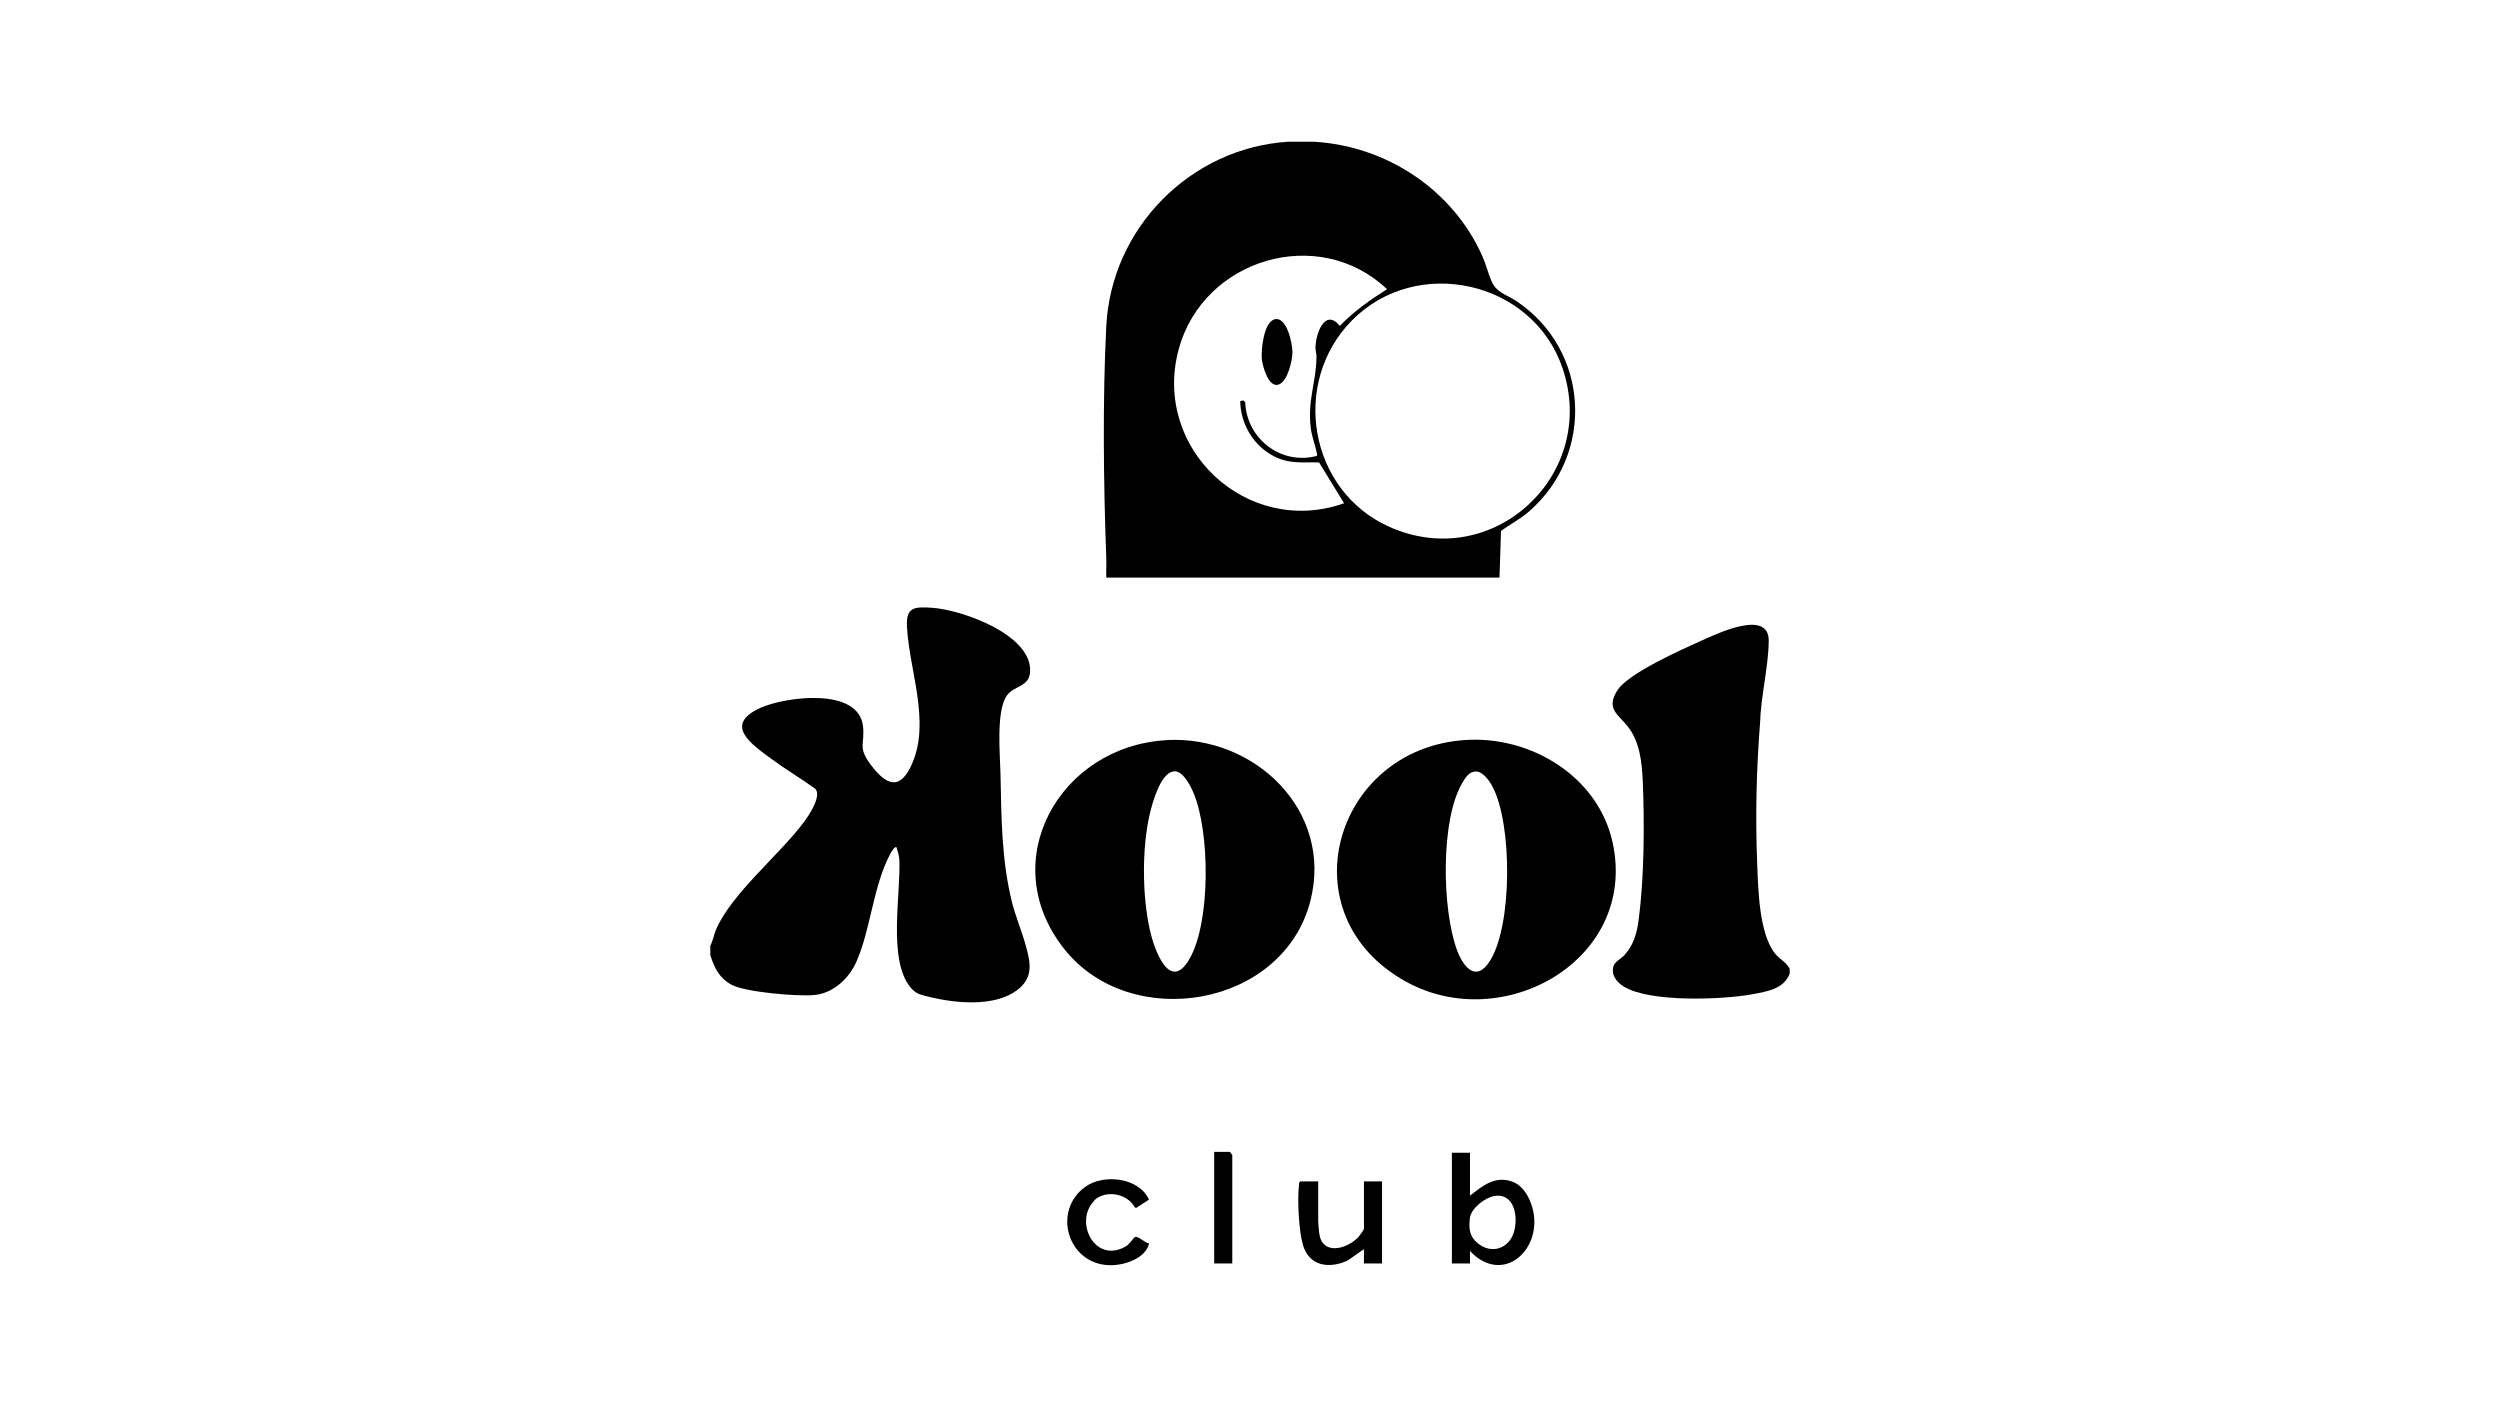
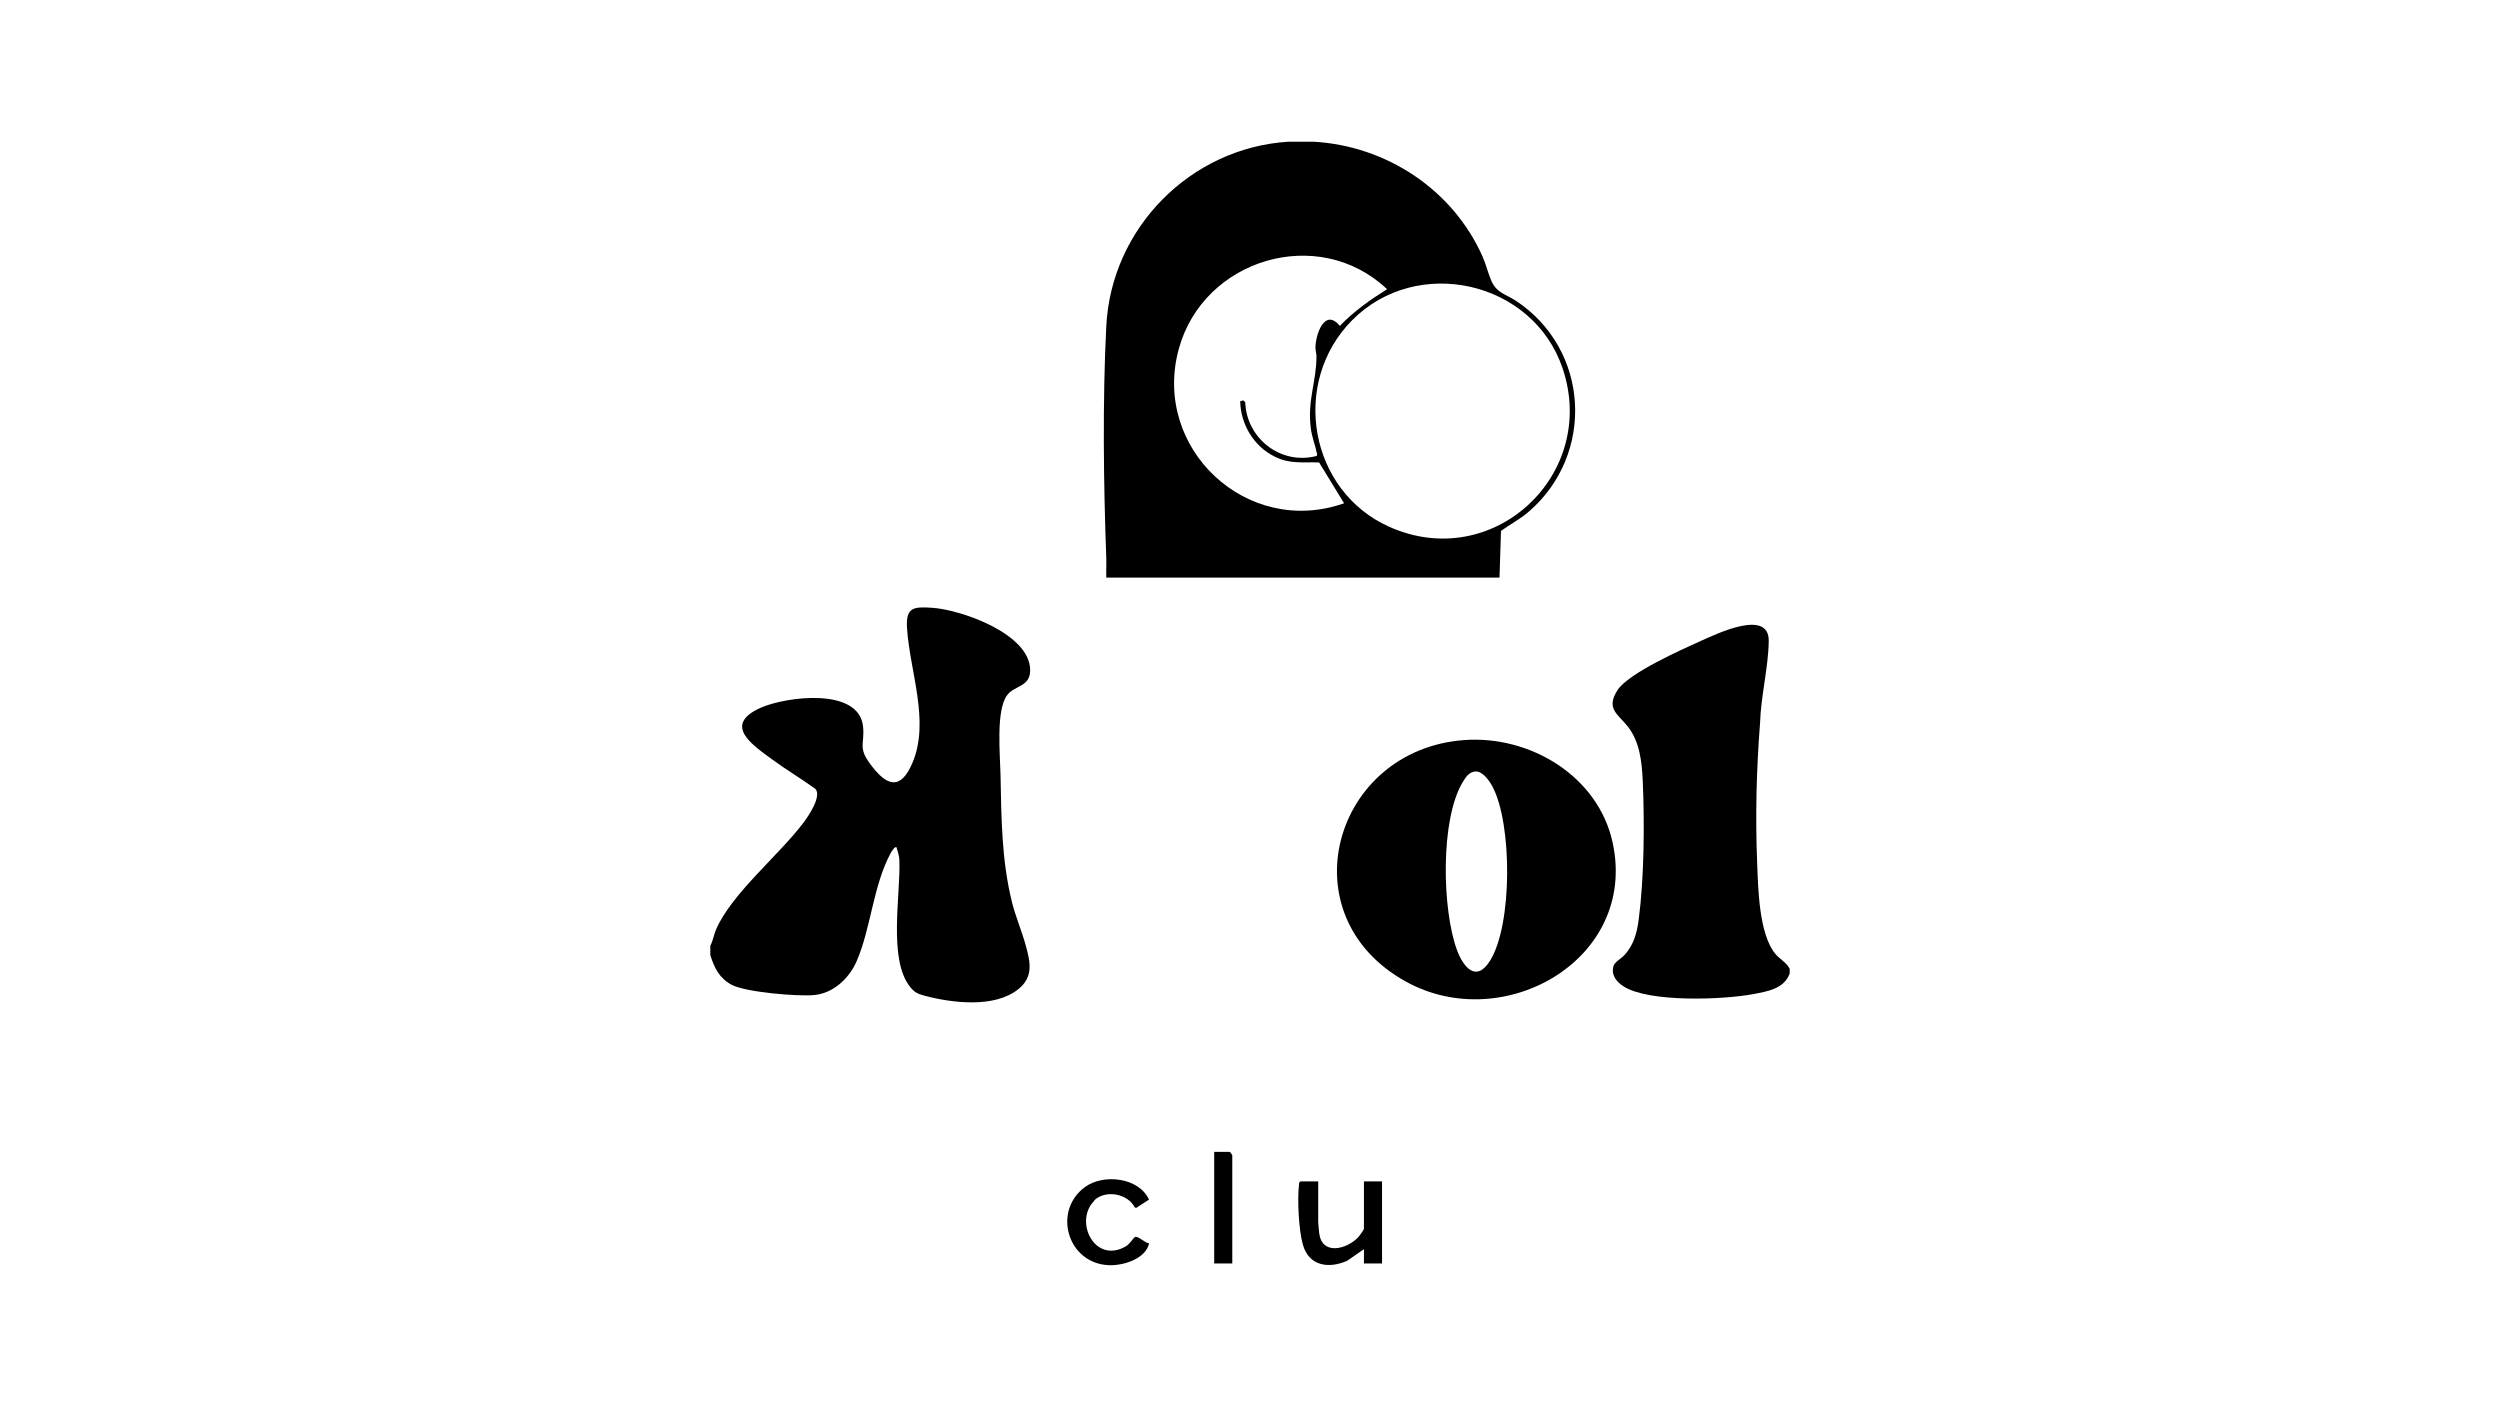
<svg xmlns="http://www.w3.org/2000/svg" id="Calque_1" version="1.1" viewBox="0 0 199 112">
  <g id="C5dP23.tif">
    <g>
      <path d="M104.55,11.28c5.79.32,11.1,3.81,13.46,9.14.28.63.44,1.34.71,1.95.42.95,1.13,1.04,1.93,1.56,5.88,3.87,6.35,12.22,1.03,16.81-.69.59-1.48,1-2.2,1.52l-.12,3.72h-31.3c-.02-.52.02-1.04,0-1.56-.22-5.91-.3-12.56,0-18.45.39-7.82,6.71-14.21,14.51-14.69h1.97ZM98.71,31.94l.25-.07.16.14c.1,2.89,2.82,5.02,5.66,4.29.1-.07.06-.1.05-.19-.13-.67-.4-1.29-.49-2.02-.29-2.25.46-3.71.45-5.76,0-.22-.09-.43-.08-.68.02-1.06.74-3.16,1.94-1.71,1.13-1.17,2.39-2.06,3.76-2.92-5.46-5.17-14.62-2.42-16.58,4.76-2.16,7.92,5.44,15.01,13.16,12.28l-1.99-3.25c-1.29-.04-2.34.14-3.53-.46-1.67-.83-2.71-2.56-2.75-4.41ZM107.62,25.5c-4.91,4.97-3.42,13.59,2.98,16.44,8.23,3.67,16.65-4.14,13.78-12.63-2.36-6.97-11.6-9.03-16.76-3.81Z" />
-       <path d="M56.54,75.28c.22-.41.28-.88.47-1.32,1.26-2.87,5.03-5.91,6.98-8.52.39-.52,1.44-2.08.91-2.65-1.14-.82-2.35-1.54-3.48-2.37-1.56-1.15-3.89-2.71-.9-4.07,2-.9,7.86-1.68,8.18,1.49.14,1.41-.43,1.63.58,2.99,1.28,1.73,2.4,2.15,3.36-.13,1.39-3.3-.22-7.25-.44-10.69-.11-1.67.5-1.73,2.01-1.63,2.34.16,7.8,2.09,7.79,4.97,0,1.37-1.28,1.19-1.86,2.02-.87,1.25-.53,4.73-.5,6.26.07,3.43.08,6.83.91,10.17.3,1.19.78,2.3,1.1,3.46.36,1.31.63,2.48-.57,3.46-1.9,1.55-5.31,1.12-7.52.53-.52-.14-.79-.28-1.12-.7-1.76-2.2-.74-7.33-.85-10.09-.01-.37-.14-.67-.23-1.02-.14-.1-.42.39-.47.48-1.39,2.58-1.57,6.01-2.71,8.61-.58,1.33-1.83,2.52-3.33,2.67-1.3.14-5.5-.22-6.61-.81-.98-.53-1.38-1.34-1.7-2.37v-.76Z" />
+       <path d="M56.54,75.28c.22-.41.28-.88.47-1.32,1.26-2.87,5.03-5.91,6.98-8.52.39-.52,1.44-2.08.91-2.65-1.14-.82-2.35-1.54-3.48-2.37-1.56-1.15-3.89-2.71-.9-4.07,2-.9,7.86-1.68,8.18,1.49.14,1.41-.43,1.63.58,2.99,1.28,1.73,2.4,2.15,3.36-.13,1.39-3.3-.22-7.25-.44-10.69-.11-1.67.5-1.73,2.01-1.63,2.34.16,7.8,2.09,7.79,4.97,0,1.37-1.28,1.19-1.86,2.02-.87,1.25-.53,4.73-.5,6.26.07,3.43.08,6.83.91,10.17.3,1.19.78,2.3,1.1,3.46.36,1.31.63,2.48-.57,3.46-1.9,1.55-5.31,1.12-7.52.53-.52-.14-.79-.28-1.12-.7-1.76-2.2-.74-7.33-.85-10.09-.01-.37-.14-.67-.23-1.02-.14-.1-.42.39-.47.48-1.39,2.58-1.57,6.01-2.71,8.61-.58,1.33-1.83,2.52-3.33,2.67-1.3.14-5.5-.22-6.61-.81-.98-.53-1.38-1.34-1.7-2.37v-.76" />
      <path d="M142.46,77.11v.38c-.45,1.24-1.81,1.43-2.95,1.65-2.38.44-8.23.67-10.27-.62-.57-.36-1.02-.92-.8-1.64.1-.31.63-.6.84-.83.75-.79,1.03-1.8,1.16-2.86.44-3.3.47-7.74.32-11.08-.07-1.48-.24-3.08-1.19-4.28-.77-.98-1.77-1.41-.82-2.89.87-1.36,5.14-3.25,6.74-3.97,1.17-.52,5.33-2.53,5.3.05-.02,2.06-.63,4.43-.69,6.53-.29,3.72-.38,7.43-.23,11.16.08,2.01.14,5.62,1.44,7.21.36.44.88.67,1.14,1.18Z" />
-       <path d="M92.84,58.91c7.04-.39,13.32,5.64,11.46,12.83-2.18,8.44-14.27,10.47-19.57,3.82-5.59-7.01-.37-16.17,8.11-16.64ZM93.44,61.4c-1.07.11-1.71,2.51-1.92,3.4-.63,2.72-.6,6.47,0,9.19.32,1.48,1.57,5.12,3.17,2.33,1.69-2.95,1.63-10.14.3-13.24-.24-.55-.84-1.76-1.55-1.68Z" />
      <path d="M116.54,58.91c5.25-.39,10.69,2.87,11.83,8.18,2,9.28-8.68,15.34-16.45,11.05-9.55-5.27-5.79-18.46,4.62-19.23ZM117.45,61.41c-.52.03-.79.47-1.03.87-1.78,2.97-1.63,10.12-.45,13.33.51,1.39,1.54,2.63,2.64.86,1.79-2.86,1.77-10.91.19-13.86-.24-.45-.77-1.23-1.35-1.2Z" />
-       <path d="M117.01,91.76v3.42c1.02-.81,2.05-1.64,3.42-1.1.82.32,1.31,1.22,1.54,2.03.94,3.27-2.31,6.29-4.96,3.47v.99h-1.44v-8.81h1.44ZM118.96,95.2c-.75.12-1.87.98-1.96,1.77-.09.85-.04,1.46.65,2.01,1.05.85,2.4.44,2.83-.82.4-1.18.12-3.22-1.52-2.96Z" />
      <path d="M104.93,94.04v3.23c0,.16.06.7.08.9.23,1.77,2.15,1.28,3.07.35.1-.1.49-.62.49-.72v-3.76h1.44v6.53h-1.44v-1.14l-1.32.92c-1.46.66-3.06.44-3.54-1.27-.33-1.15-.45-3.59-.31-4.78.01-.11,0-.2.12-.26h1.41Z" />
      <path d="M87.11,95.58c-1.64,1.61,0,5.04,2.47,3.65.36-.2.62-.68.76-.76.23-.13.82.49,1.13.5-.28,1.23-2.02,1.77-3.15,1.74-3.32-.08-4.58-4.29-1.96-6.22,1.47-1.08,4.3-.77,5.1,1l-1.02.66-.11-.04c-.57-1.11-2.34-1.43-3.24-.55Z" />
      <path d="M98.09,100.57h-1.44v-8.88h1.25s.19.24.19.27v8.62Z" />
-       <path d="M101.49,25.41c.95-.2,1.39,1.95,1.39,2.61s-.37,2.3-1.07,2.58c-.83.34-1.32-1.47-1.37-2.05-.06-.72.15-2.95,1.05-3.14Z" />
    </g>
  </g>
</svg>